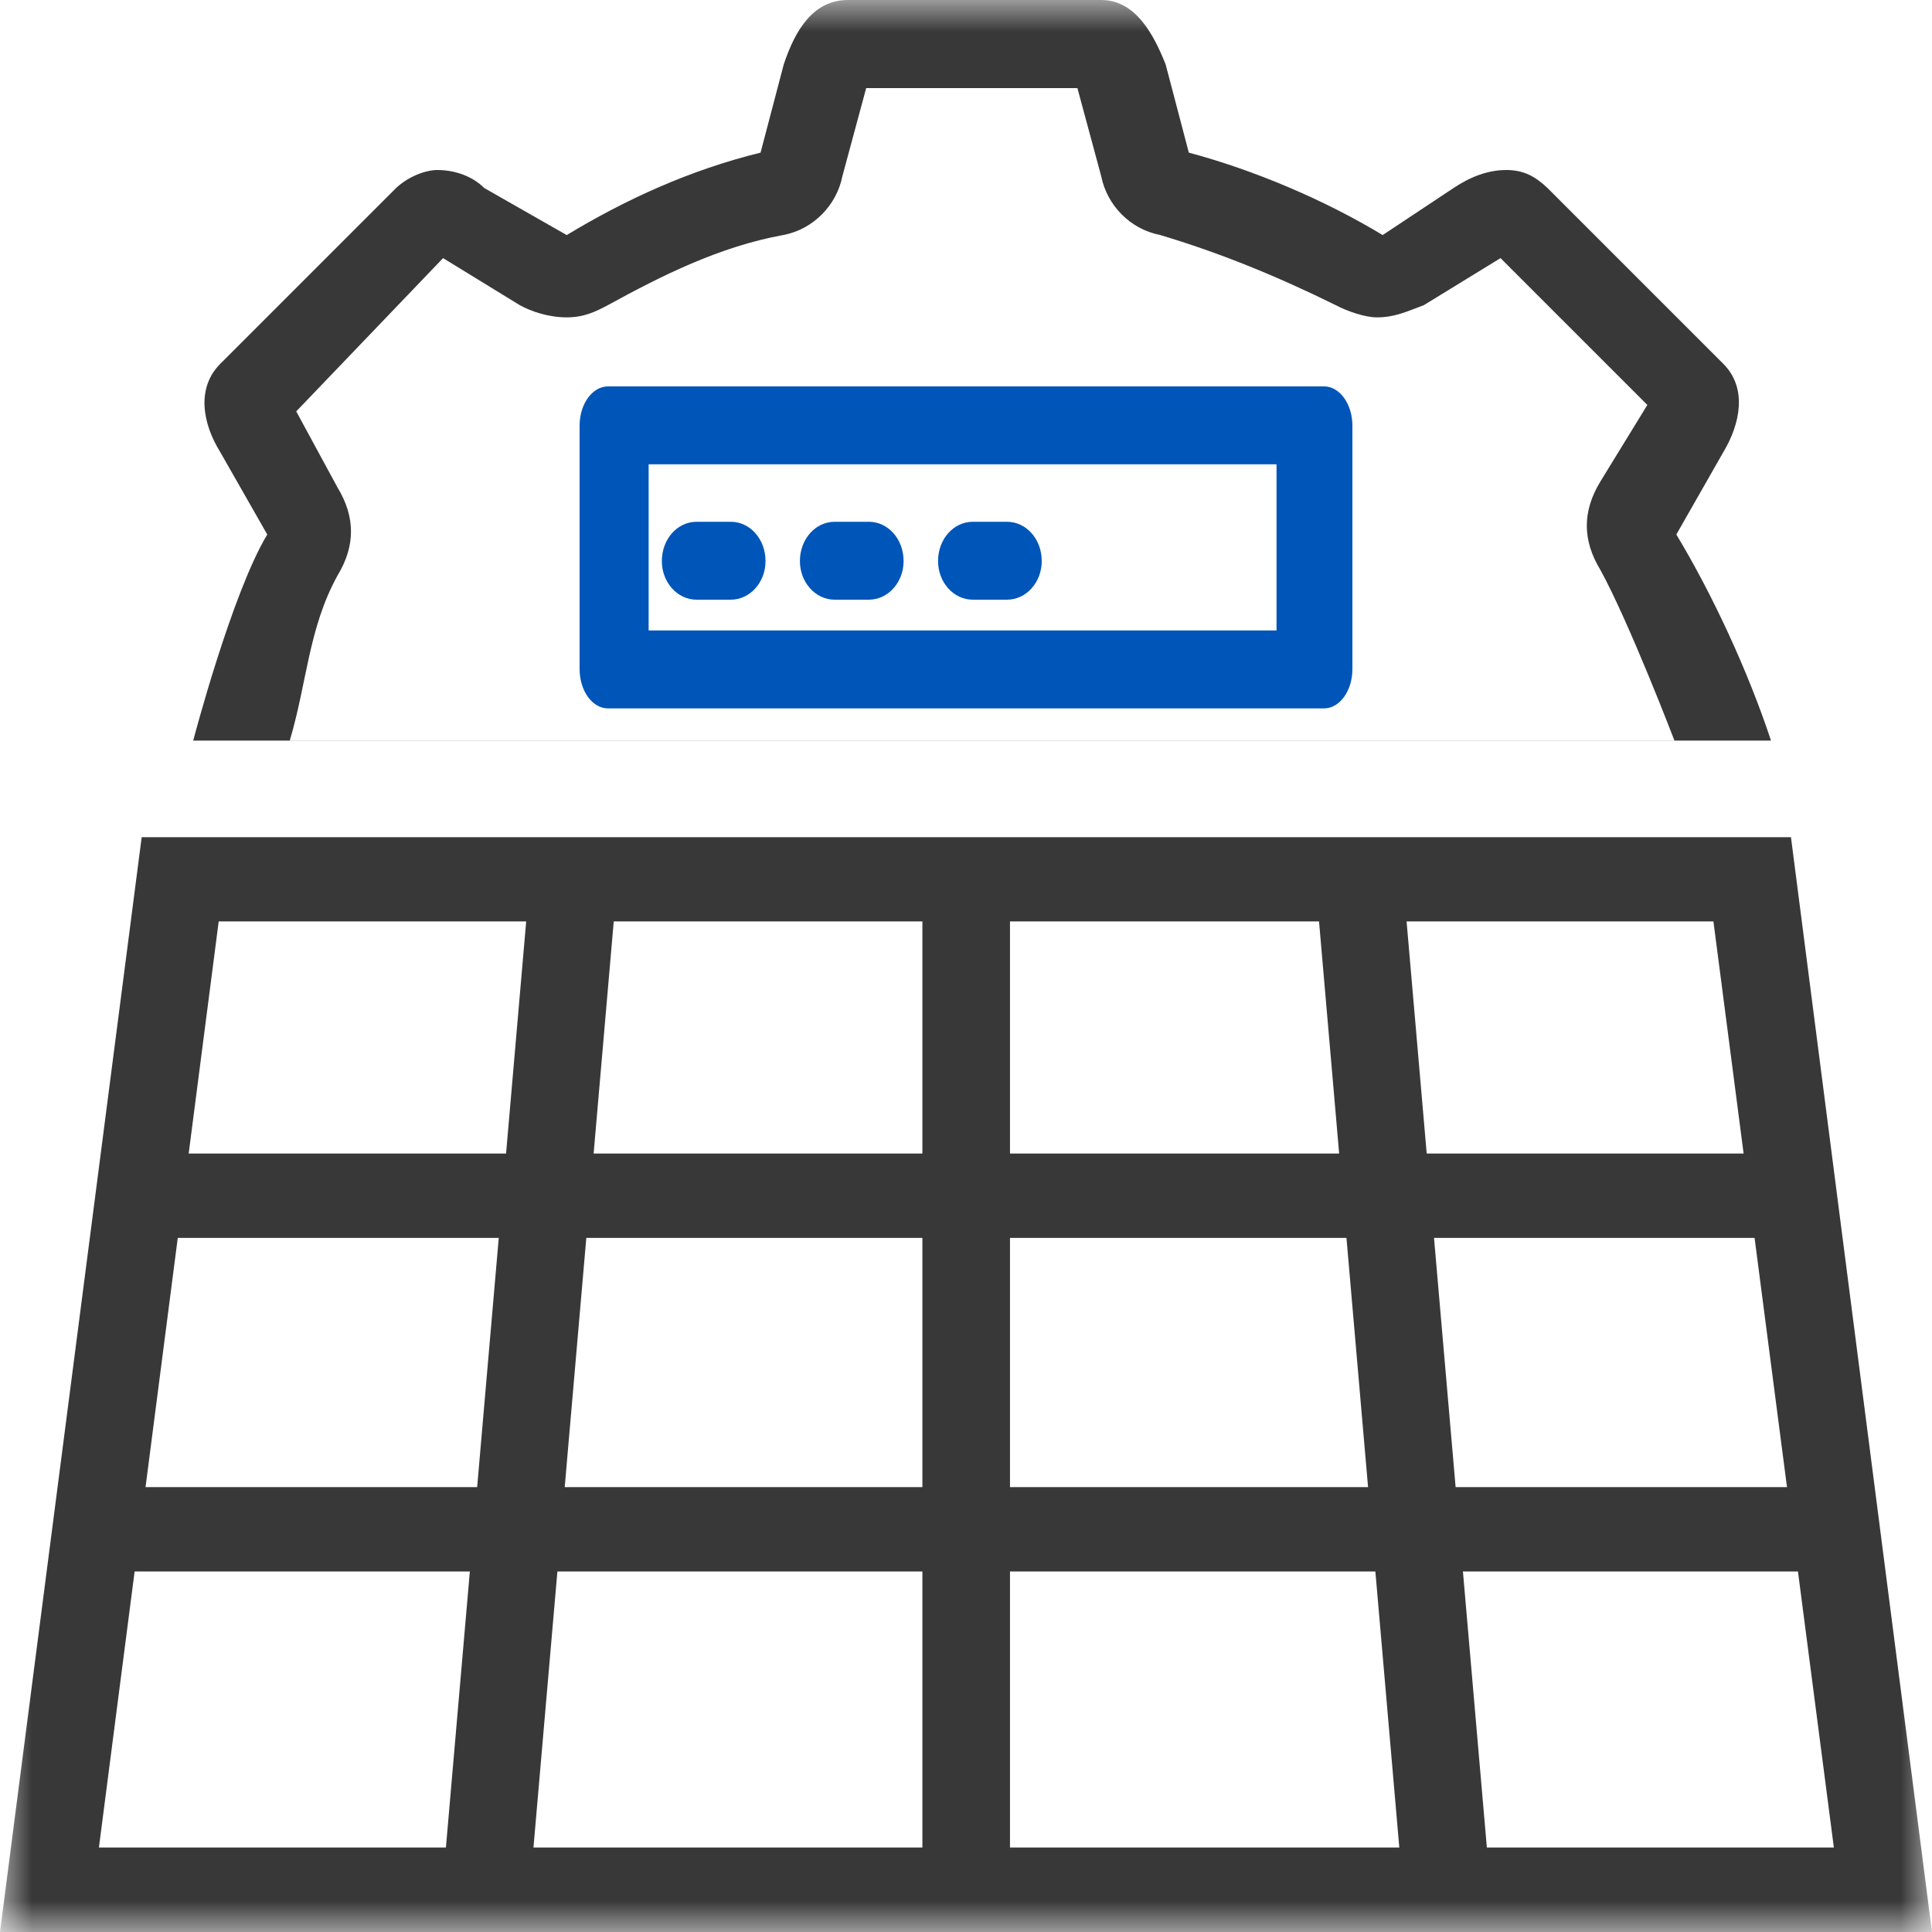
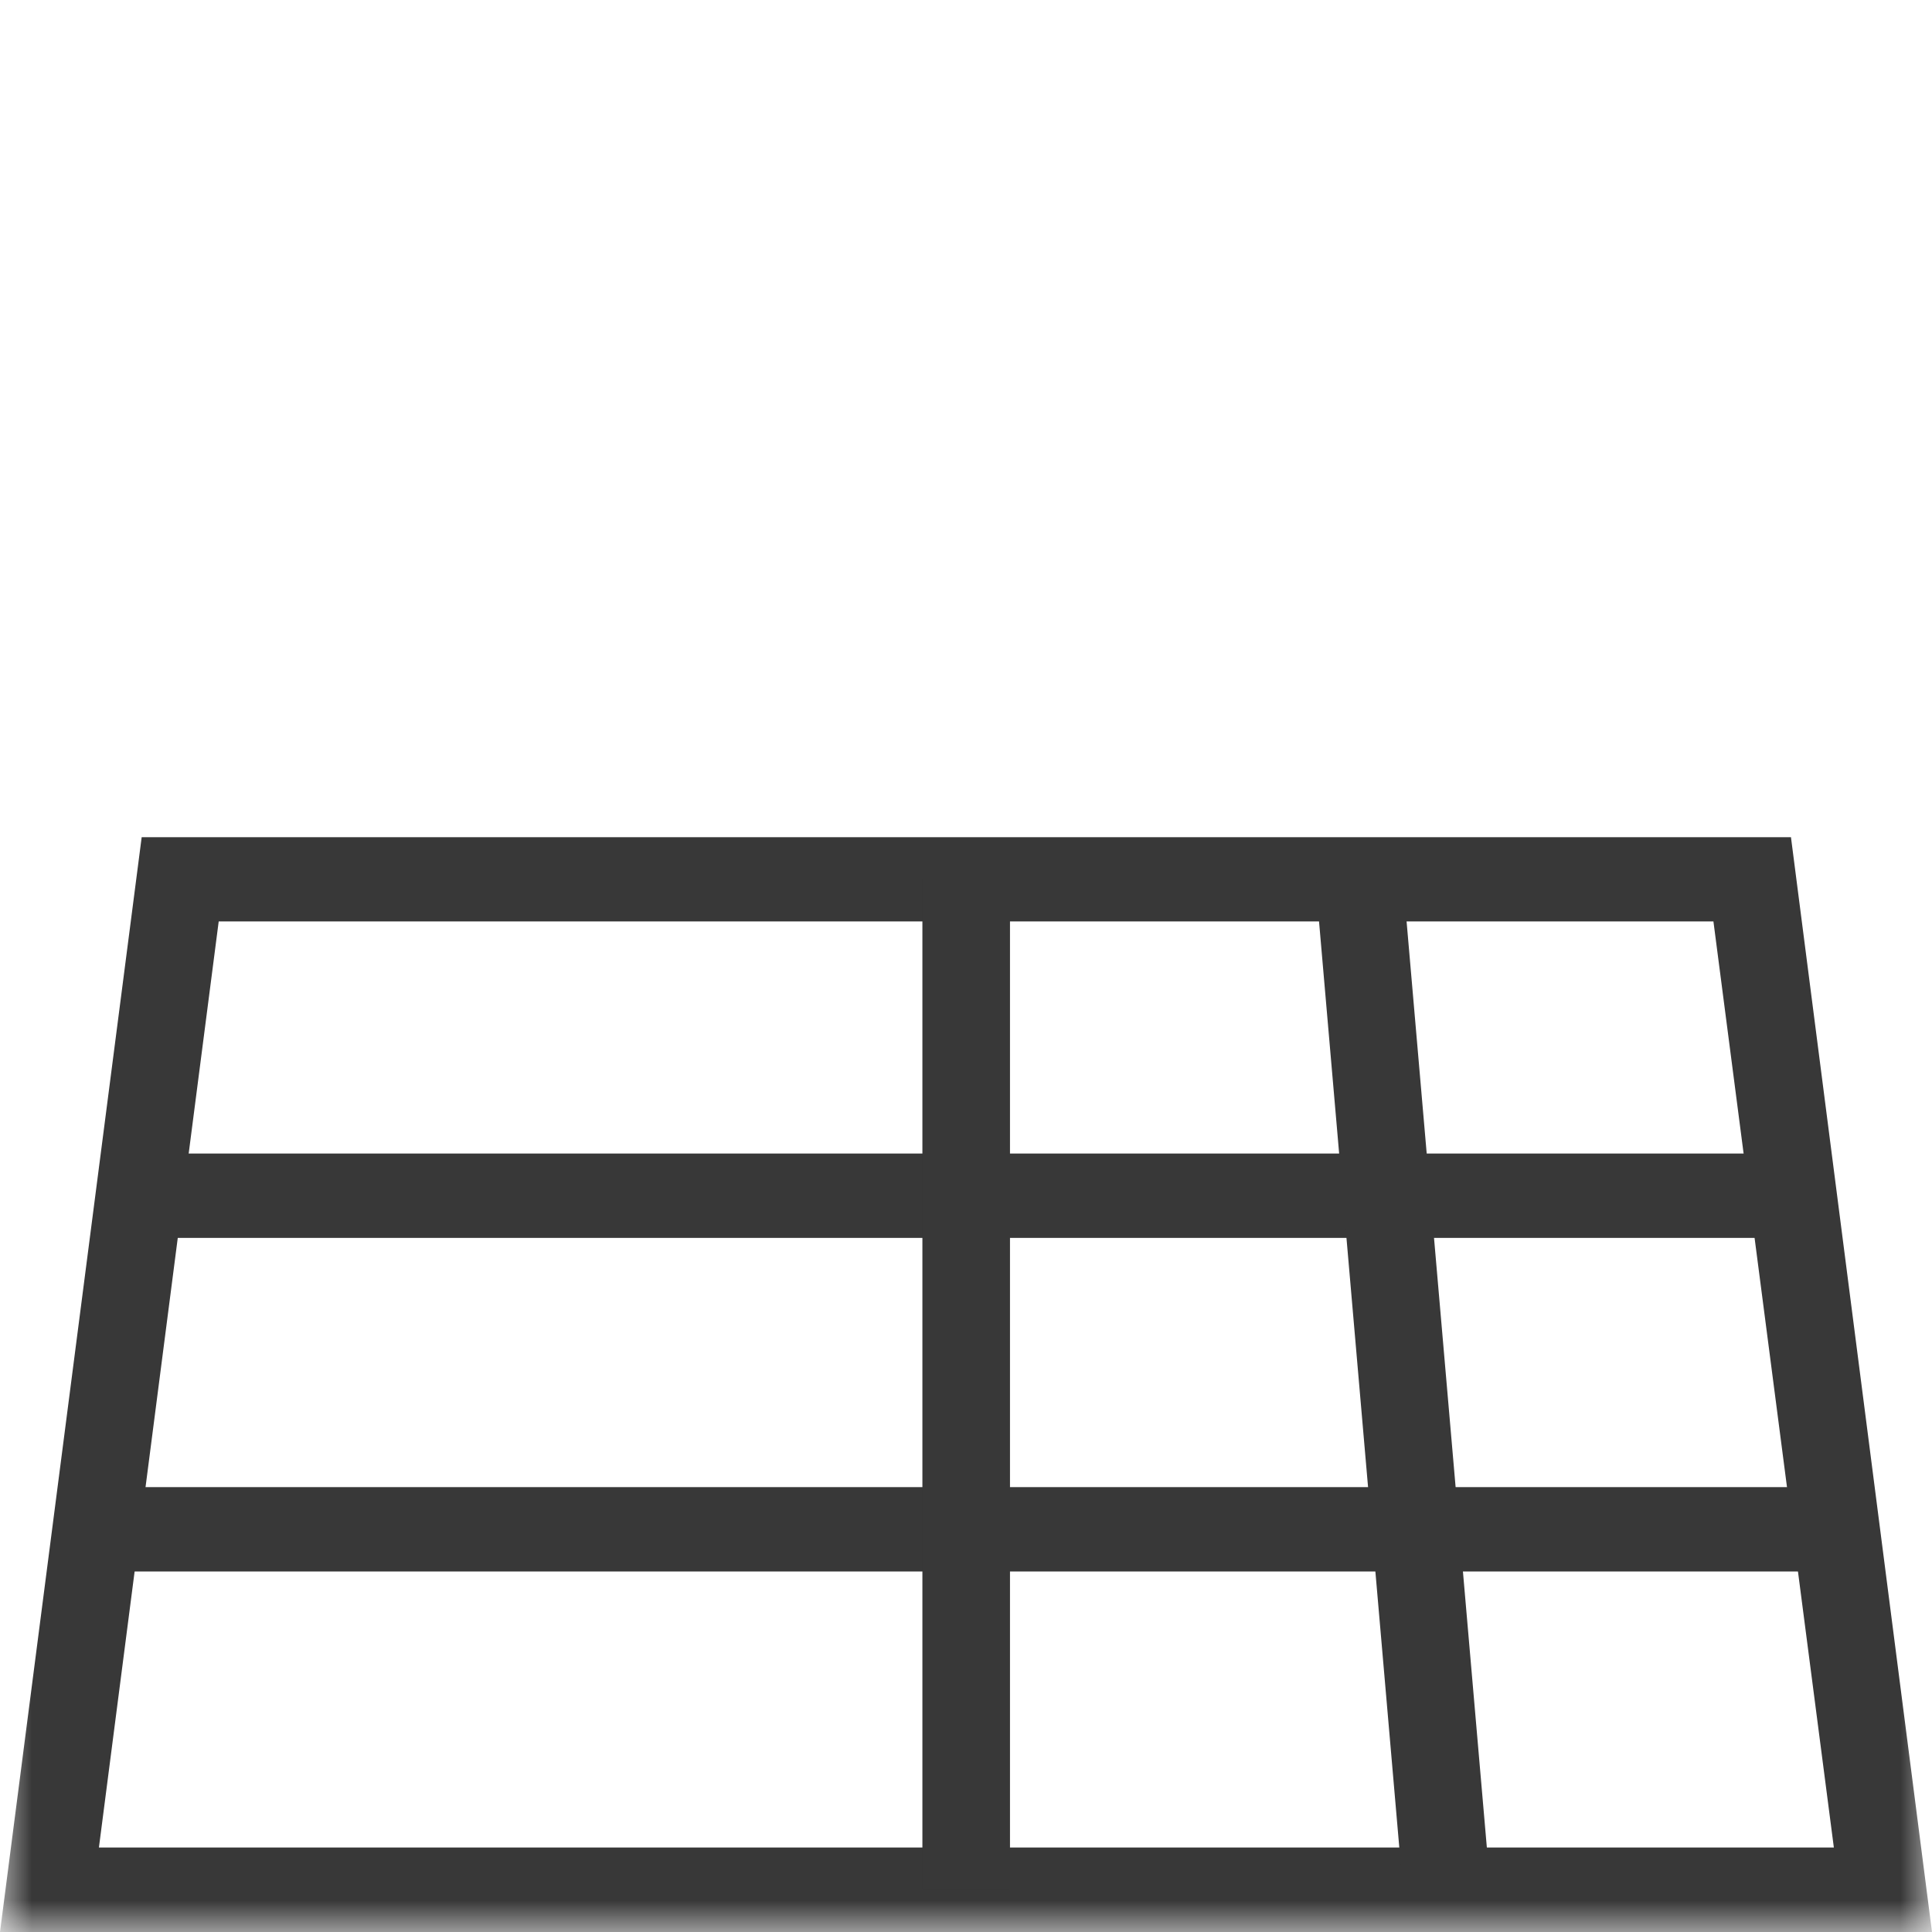
<svg xmlns="http://www.w3.org/2000/svg" xmlns:xlink="http://www.w3.org/1999/xlink" width="30" height="30" viewBox="0 0 30 30" fill="none">
  <defs>
    <rect id="path_0" x="0" y="0" width="30" height="30" />
  </defs>
  <g opacity="1" transform="translate(0 0)  rotate(0 15 15)">
    <mask id="bg-mask-0" fill="white">
      <use xlink:href="#path_0" />
    </mask>
    <g mask="url(#bg-mask-0)">
      <g opacity="1" transform="translate(0 0)  rotate(0 15 15)">
        <g opacity="1" transform="translate(0 0)  rotate(0 15 15)">
          <g opacity="1" transform="translate(0 13)  rotate(0 15 8.5)">
            <path id="排除重叠" fill-rule="evenodd" style="fill:#383838" transform="translate(0 0)  rotate(0 15 8.5)" opacity="1" d="M27.81 0L2.2 0L0 17L30 17L27.81 0Z M28.476 15.688L26.606 1.308L3.396 1.308L1.536 15.688L28.476 15.688Z " />
            <path id="路径 3" fill-rule="evenodd" style="fill:#383838" transform="translate(2.592 4.912)  rotate(0 12.411 0.654)" opacity="1" d="M24.82,1.31L24.82,0L0,0L0,1.31L24.82,1.31L24.82,1.31Z " />
            <path id="路径 4" fill-rule="evenodd" style="fill:#383838" transform="translate(1.766 10.092)  rotate(0 13.212 0.654)" opacity="1" d="M26.42,1.31L26.42,0L0,0L0,1.31L26.42,1.31L26.42,1.31Z " />
            <path id="路径 5" fill-rule="evenodd" style="fill:#383838" transform="translate(14.323 0.655)  rotate(0 0.68 7.845)" opacity="1" d="M1.36,15.69L1.36,0L0,0L0,15.69L1.36,15.69L1.36,15.69Z " />
-             <path id="路径 6" fill-rule="evenodd" style="fill:#383838" transform="translate(6.872 0.6)  rotate(0 1.353 7.899)" opacity="1" d="M2.71,0.11L1.36,0L0,15.69L1.35,15.8L2.71,0.11Z " />
            <path id="路径 7" fill-rule="evenodd" style="fill:#383838" transform="translate(20.43 0.6)  rotate(0 1.353 7.899)" opacity="1" d="M2.71,15.69L1.35,0L0,0.11L1.36,15.8L2.71,15.69Z " />
          </g>
-           <path id="排除重叠" fill-rule="evenodd" style="fill:#383838" transform="translate(3 0)  rotate(0 12.25 5.75)" opacity="1" d="M23.76 7.02C24.03 6.57 24.13 6.02 23.76 5.65L21.03 2.92C20.84 2.74 20.66 2.64 20.39 2.64C20.11 2.64 19.84 2.74 19.57 2.92L18.47 3.65C17.56 3.1 16.47 2.64 15.46 2.37L15.1 1C14.92 0.55 14.64 0 14.1 0L10.17 0C9.63 0 9.35 0.46 9.17 1L8.81 2.37C7.71 2.64 6.71 3.1 5.8 3.65L4.52 2.92C4.34 2.74 4.07 2.64 3.79 2.64C3.61 2.64 3.34 2.74 3.15 2.92L0.42 5.65C0.05 6.02 0.14 6.57 0.42 7.02L1.15 8.3C0.6 9.21 7.25731e-09 11.5 7.25731e-09 11.5L24.5 11.5C24.14 10.41 23.58 9.21 23.03 8.3L23.76 7.02Z M1.5 11.498C1.77 10.588 1.79 9.758 2.24 8.938C2.52 8.478 2.52 8.028 2.24 7.568L1.6 6.388L3.88 4.008L5.07 4.738C5.25 4.838 5.52 4.928 5.8 4.928C6.07 4.928 6.25 4.838 6.44 4.738C7.26 4.288 8.17 3.828 9.17 3.648C9.63 3.558 9.99 3.188 10.08 2.738L10.45 1.368L13.73 1.368L14.1 2.738C14.19 3.188 14.55 3.558 15.01 3.648C15.92 3.918 16.83 4.288 17.74 4.738C17.93 4.838 18.2 4.928 18.38 4.928C18.66 4.928 18.84 4.838 19.11 4.738L20.3 4.008L22.58 6.288L21.85 7.478C21.57 7.938 21.57 8.388 21.85 8.848C22.3 9.668 23 11.498 23 11.498 " />
-           <path id="排除重叠" fill-rule="evenodd" style="fill:#0055B8" transform="translate(9 6)  rotate(0 6 2.5)" opacity="1" d="M10.822 3.79L10.822 1.21L1.072 1.21L1.072 3.79L1.072 3.79L10.822 3.79Z M12 4.39L12 0.61C12 0.27 11.8 0 11.56 0L0.44 0C0.2 0 0 0.27 0 0.61L0 4.39C0 4.73 0.2 5 0.44 5L11.56 5C11.8 5 12 4.73 12 4.39Z M2.887 2.712C2.887 2.372 2.647 2.102 2.347 2.102L1.817 2.102C1.517 2.102 1.277 2.372 1.277 2.712C1.277 3.042 1.517 3.312 1.817 3.312L2.347 3.312C2.647 3.312 2.887 3.042 2.887 2.712Z M5.031 2.712C5.031 2.372 4.791 2.102 4.491 2.102L3.961 2.102C3.661 2.102 3.421 2.372 3.421 2.712C3.421 3.042 3.661 3.312 3.961 3.312L4.491 3.312C4.791 3.312 5.031 3.042 5.031 2.712Z M7.176 2.712C7.176 2.372 6.936 2.102 6.636 2.102L6.106 2.102C5.806 2.102 5.566 2.372 5.566 2.712C5.566 3.042 5.806 3.312 6.106 3.312L6.636 3.312C6.936 3.312 7.176 3.042 7.176 2.712Z " />
        </g>
      </g>
    </g>
  </g>
</svg>